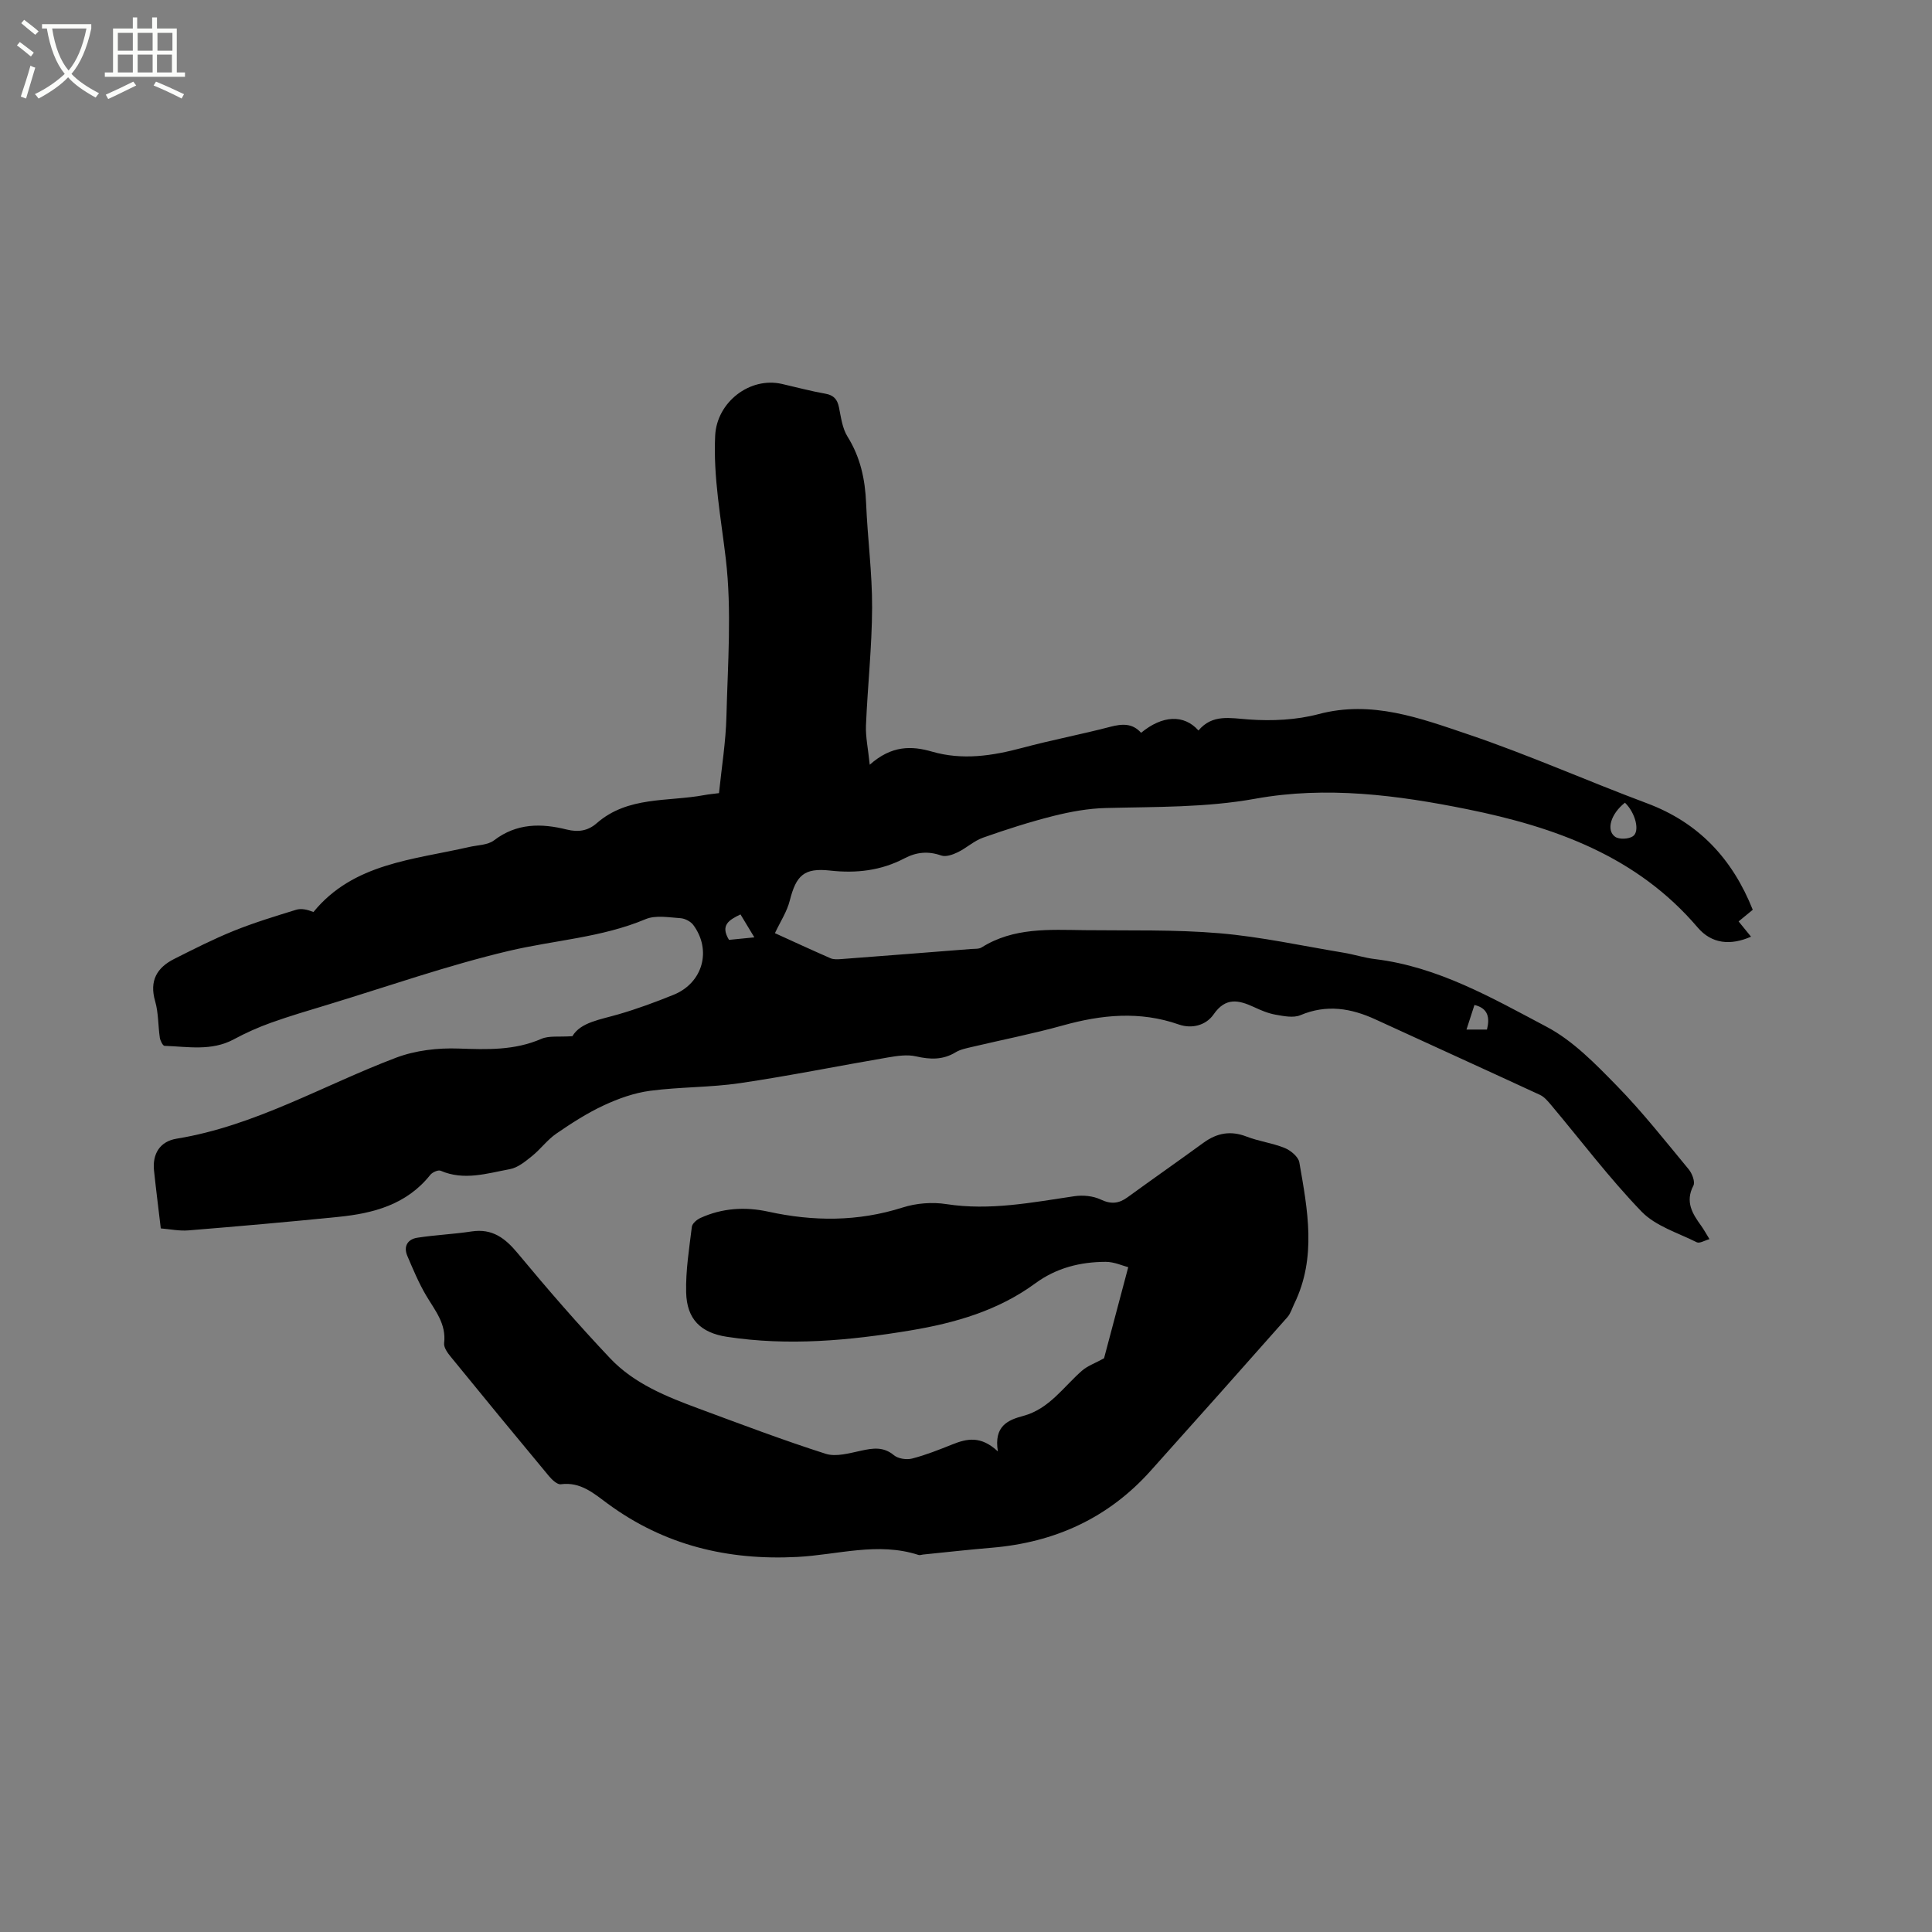
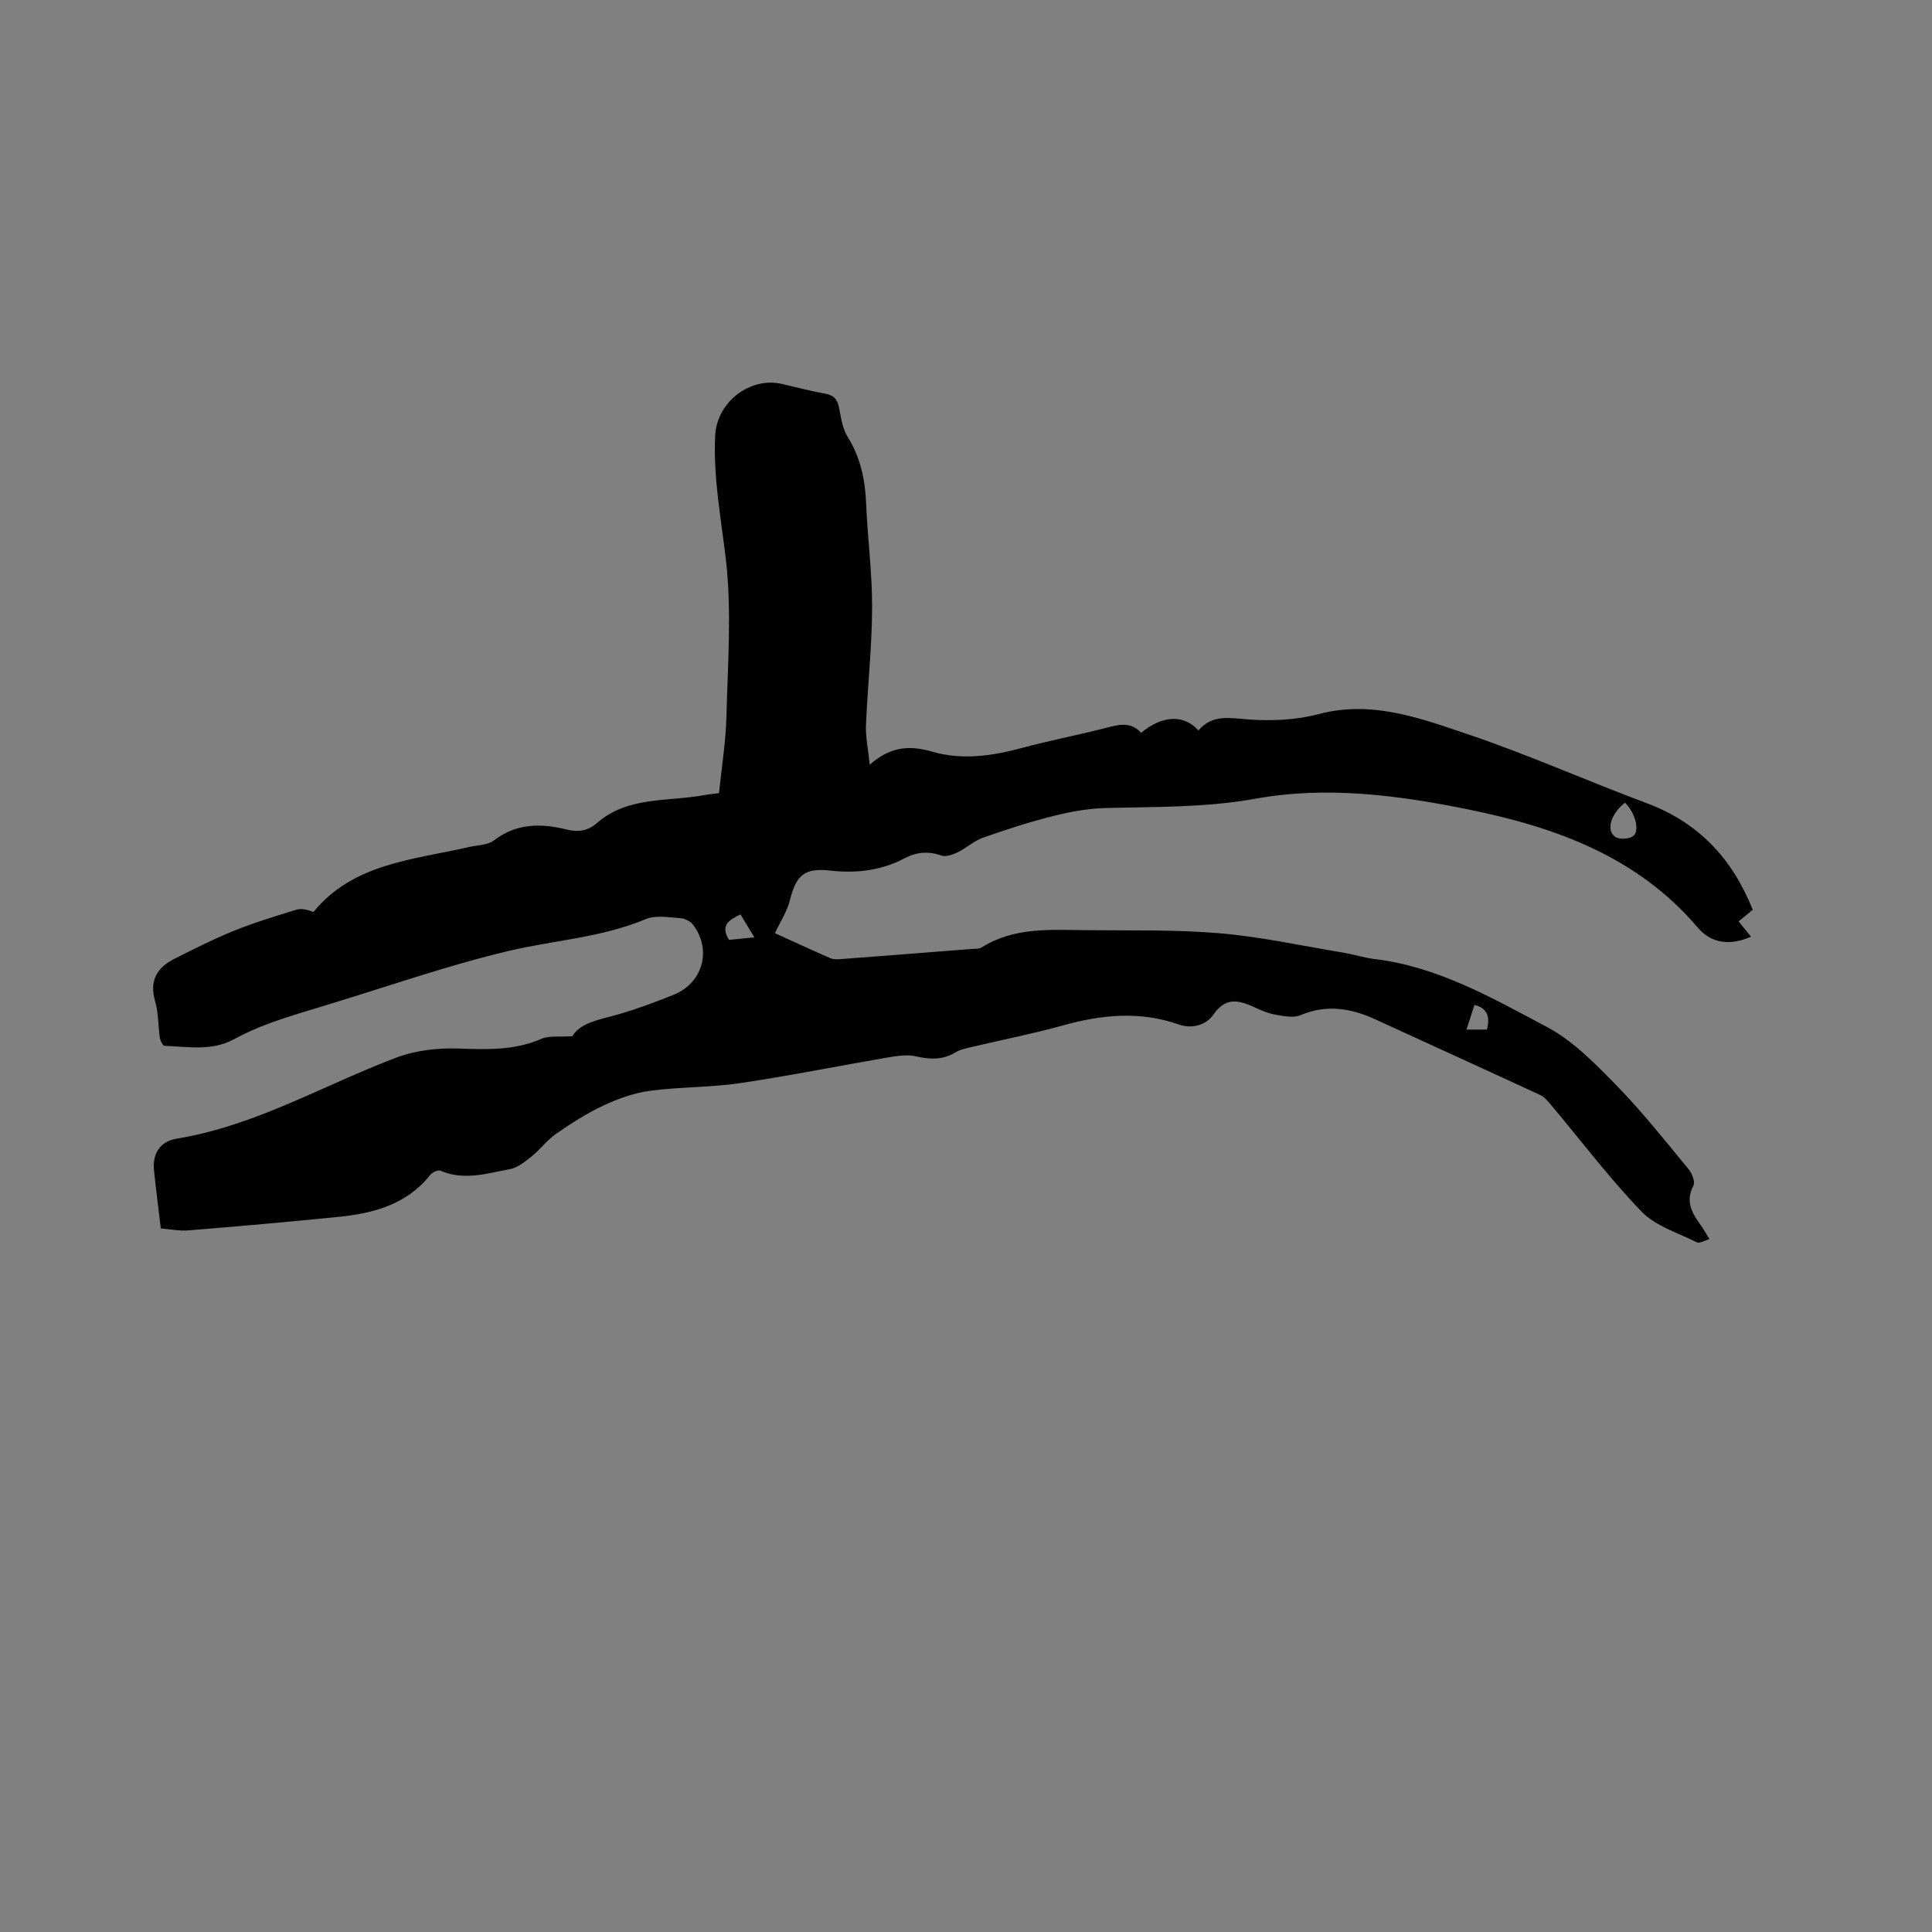
<svg xmlns="http://www.w3.org/2000/svg" enable-background="new 0 0 400 400" viewBox="0 0 400 400">
  <rect x="0" y="0" width="400" height="400" fill="#808080" stroke="none" />
-   <path d="m6.4 11.7c-1-.8-1.9-1.6-2.9-2.3l.6-.7c.9.7 1.9 1.4 2.9 2.2zm-2.1 8.3c.7-2.1 1.4-4.2 2-6.4.2.1.6.3 1 .4-.7 2.3-1.3 4.4-1.9 6.4zm3-12.8c-1.1-.9-2.1-1.7-2.9-2.4l.6-.7c1 .8 2 1.5 3 2.4zm1.4-1.3v-.9h10.2v.9c-.9 4.2-2.3 7.3-4.1 9.4 1.3 1.4 3.2 2.7 5.7 4-.2.2-.4.5-.7.9-2.5-1.4-4.4-2.7-5.7-4.2-1.4 1.5-3.5 3-6.1 4.4 0 0 0 0-.1-.1-.3-.4-.5-.7-.7-.8 2.7-1.3 4.7-2.8 6.2-4.2-1.8-2.2-3-5.3-3.7-9.4zm9.2 0h-7.1c.6 3.8 1.7 6.7 3.4 8.7 1.7-2 2.9-4.8 3.7-8.7z" fill="#fbfcfa" />
-   <path d="m31.6 3.6h.9v2.3h4.1v9.1h1.7v.9h-16.6v-.9h1.7v-9.1h4.1v-2.3h.9v2.3h3.1v-2.3zm-4 13.3.6.8c-1.9.9-3.8 1.9-5.8 2.8-.2-.3-.3-.6-.5-.9 2-.9 3.9-1.8 5.7-2.7zm-3.2-10.1v3.7h3.1v-3.7zm0 4.5v3.7h3.1v-3.7zm4.1-4.5v3.7h3.1v-3.7zm0 4.5v3.7h3.1v-3.7zm9.1 9.1c-2.1-1.1-4.1-2-5.8-2.7l.5-.8c2.2.9 4.1 1.8 5.8 2.6zm-1.9-13.6h-3.1v3.7h3.1zm-3.2 4.5v3.7h3.1v-3.7z" fill="#fbfcfa" />
  <path d="m160.44 193.2c3.82 1.74 7.65 3.51 11.52 5.2.63.27 1.45.22 2.17.17 8.98-.68 17.96-1.38 26.94-2.09.73-.06 1.6.03 2.17-.33 6.62-4.16 14-3.66 21.3-3.57 9.32.11 18.68-.15 27.95.64 8.6.73 17.11 2.61 25.65 4.02 2.19.36 4.33 1.07 6.53 1.33 13.06 1.58 24.27 8.06 35.53 14.01 5.48 2.89 10.11 7.68 14.53 12.2 5.32 5.44 10.05 11.46 14.91 17.33.7.85 1.36 2.59.96 3.36-1.76 3.37-.19 5.83 1.64 8.36.55.77 1 1.61 1.69 2.72-.99.27-2.05.94-2.63.65-3.92-1.96-8.53-3.35-11.44-6.36-6.68-6.93-12.51-14.67-18.72-22.06-.67-.79-1.4-1.68-2.31-2.1-11.32-5.24-22.68-10.39-34.01-15.6-5.1-2.35-10.15-3.19-15.58-.9-1.45.61-3.45.2-5.14-.1-1.54-.27-3.05-.91-4.48-1.58-3.17-1.46-5.86-2.08-8.35 1.51-1.57 2.27-4.49 3.05-7.21 2.1-8.07-2.83-15.99-2.04-24.02.2-6.22 1.73-12.57 2.97-18.86 4.46-1.13.27-2.34.5-3.3 1.08-2.65 1.62-5.29 1.53-8.22.86-1.83-.42-3.91-.1-5.81.22-10.21 1.74-20.38 3.81-30.62 5.32-6.16.91-12.48.77-18.66 1.59-3.28.44-6.56 1.61-9.58 3.02-3.44 1.6-6.68 3.69-9.82 5.85-1.86 1.28-3.25 3.22-5.02 4.64-1.38 1.11-2.94 2.41-4.59 2.71-4.71.87-9.48 2.43-14.33.33-.51-.22-1.71.31-2.15.86-4.9 6.16-11.78 7.97-19.09 8.7-10.32 1.04-20.66 1.95-31 2.79-1.85.15-3.74-.25-5.7-.41-.49-4.18-.99-8.06-1.4-11.95-.37-3.45 1.19-6.06 4.68-6.63 16.25-2.65 30.33-11.05 45.42-16.76 4.01-1.52 8.66-2.06 12.98-1.9 5.89.21 11.56.41 17.12-2.01 1.6-.69 3.65-.35 6.42-.55 1.7-2.89 5.76-3.42 9.61-4.55 3.85-1.12 7.64-2.52 11.36-4.03 6.03-2.45 7.92-9.22 4.06-14.44-.55-.74-1.73-1.35-2.66-1.41-2.41-.16-5.13-.67-7.21.2-9.12 3.83-18.93 4.35-28.35 6.58-12.63 2.99-24.95 7.32-37.4 11.11-3.95 1.2-7.92 2.36-11.8 3.75-2.65.95-5.25 2.11-7.73 3.45-4.62 2.48-9.51 1.5-14.33 1.34-.35-.01-.87-1.06-.97-1.68-.37-2.51-.27-5.15-.97-7.56-1.23-4.23.36-6.95 3.96-8.76 4.05-2.04 8.1-4.1 12.3-5.8 4.21-1.7 8.58-3.03 12.93-4.37 1.06-.33 2.3-.05 3.59.46 8.26-10.12 20.67-10.8 32.24-13.46 1.74-.4 3.84-.38 5.15-1.38 4.69-3.58 9.78-3.55 15.06-2.23 2.38.59 4.39.27 6.19-1.31 6.47-5.66 14.74-4.41 22.31-5.83.92-.17 1.85-.25 3.01-.4.55-5.37 1.41-10.62 1.54-15.88.27-10.88 1.13-21.88-.13-32.62-1-8.51-2.62-16.9-2.2-25.53.34-6.92 7.17-12.21 13.82-10.69 2.99.68 5.97 1.49 8.99 2.02 1.75.31 2.48 1.17 2.82 2.83.42 2.06.69 4.32 1.76 6.04 2.68 4.29 3.66 8.87 3.86 13.83.29 7.2 1.27 14.39 1.24 21.59-.03 8.12-.93 16.24-1.27 24.37-.1 2.39.44 4.81.78 8.16 4.51-4.02 8.66-3.94 12.87-2.72 6.36 1.84 12.52.88 18.74-.78 6.03-1.62 12.18-2.78 18.22-4.36 2.46-.64 4.57-.75 6.35 1.25 4.37-3.62 8.86-3.88 11.88-.48 2.88-3.43 6.52-2.56 10.44-2.28 4.77.34 9.83.11 14.43-1.11 11.02-2.93 21.03.84 30.93 4.18 12.52 4.23 24.64 9.64 37.03 14.27 10.75 4.01 17.72 11.51 21.93 22.06-.99.82-1.87 1.54-2.93 2.41.89 1.09 1.72 2.11 2.57 3.16-4.23 1.86-8.14 1.51-11.05-1.91-12.56-14.74-29.5-20.79-47.66-24.47-14.51-2.94-29.21-4.84-43.88-2.19-10.34 1.87-20.64 1.66-30.99 1.93-3.64.09-7.32.76-10.87 1.65-4.92 1.24-9.77 2.8-14.56 4.49-1.87.66-3.43 2.16-5.25 3.03-1.03.5-2.45 1-3.41.66-2.71-.95-5.12-.71-7.6.59-4.84 2.54-9.96 3.14-15.41 2.53-5.39-.6-7.01 1.01-8.33 6.19-.56 2.27-1.94 4.35-3.08 6.77zm175.99-27.01c-2.91 2.28-3.96 5.68-2.04 7.05.83.59 2.77.5 3.67-.09 1.53-1.01.54-4.87-1.63-6.96zm-183.12 23.13c-2.36 1.14-4.24 2.22-2.38 5.27 1.56-.16 3.17-.32 5.25-.52-1.13-1.87-1.98-3.28-2.87-4.75zm154.55 23.84c.63-2.52.21-4.43-2.59-5.09-.58 1.78-1.09 3.37-1.65 5.09z" />
-   <path d="m206.6 300.5c-.87-5.28 2.1-6.51 5.25-7.35 5.39-1.45 8.3-5.99 12.16-9.36 1.14-1 2.68-1.53 4.57-2.57 1.46-5.51 3.15-11.88 5.01-18.86-1.14-.29-2.9-1.11-4.65-1.11-5.27.01-10.21 1.24-14.59 4.45-7.71 5.66-16.64 8.22-25.9 9.76-12.58 2.09-25.22 3.26-37.95 1.31-5.42-.83-8.31-3.64-8.44-9.2-.11-4.52.63-9.06 1.18-13.57.08-.69 1.03-1.49 1.77-1.83 4.49-2.06 9.26-2.35 14-1.32 9.39 2.06 18.61 2.1 27.88-.85 2.82-.9 6.12-1.16 9.05-.7 9.01 1.39 17.71-.34 26.51-1.64 1.76-.26 3.86-.06 5.44.69 2.14 1.01 3.75.85 5.56-.47 5.22-3.8 10.52-7.5 15.74-11.3 2.78-2.02 5.61-2.54 8.91-1.26 2.55.99 5.36 1.33 7.89 2.36 1.24.51 2.81 1.81 3.02 2.96 1.71 9.81 3.63 19.69-1.04 29.28-.46.94-.76 2.03-1.43 2.79-9.41 10.64-18.85 21.25-28.33 31.82-8.77 9.79-19.86 14.82-32.87 15.91-4.74.4-9.48.93-14.22 1.41-.32.03-.67.18-.94.09-8.43-2.75-16.79-.02-25.15.41-14.38.74-27.51-2.42-39.22-11.04-2.85-2.1-5.61-4.56-9.69-4.01-.74.1-1.82-.92-2.45-1.67-6.85-8.23-13.65-16.5-20.41-24.8-.64-.78-1.41-1.89-1.31-2.75.48-4-1.88-6.75-3.71-9.84-1.54-2.6-2.72-5.44-3.91-8.23-.84-1.98.08-3.44 2.06-3.75 3.72-.58 7.5-.73 11.23-1.3 4.31-.66 6.97 1.38 9.59 4.54 6.16 7.42 12.49 14.72 19.11 21.72 4.97 5.26 11.67 7.94 18.34 10.41 8.72 3.23 17.43 6.53 26.28 9.36 2.17.69 4.93-.13 7.34-.64 2.46-.53 4.61-.88 6.8.94.87.72 2.6.98 3.75.69 2.85-.73 5.61-1.84 8.35-2.93 2.97-1.19 5.87-1.87 9.42 1.45z" />
+   <path d="m206.6 300.5z" />
</svg>